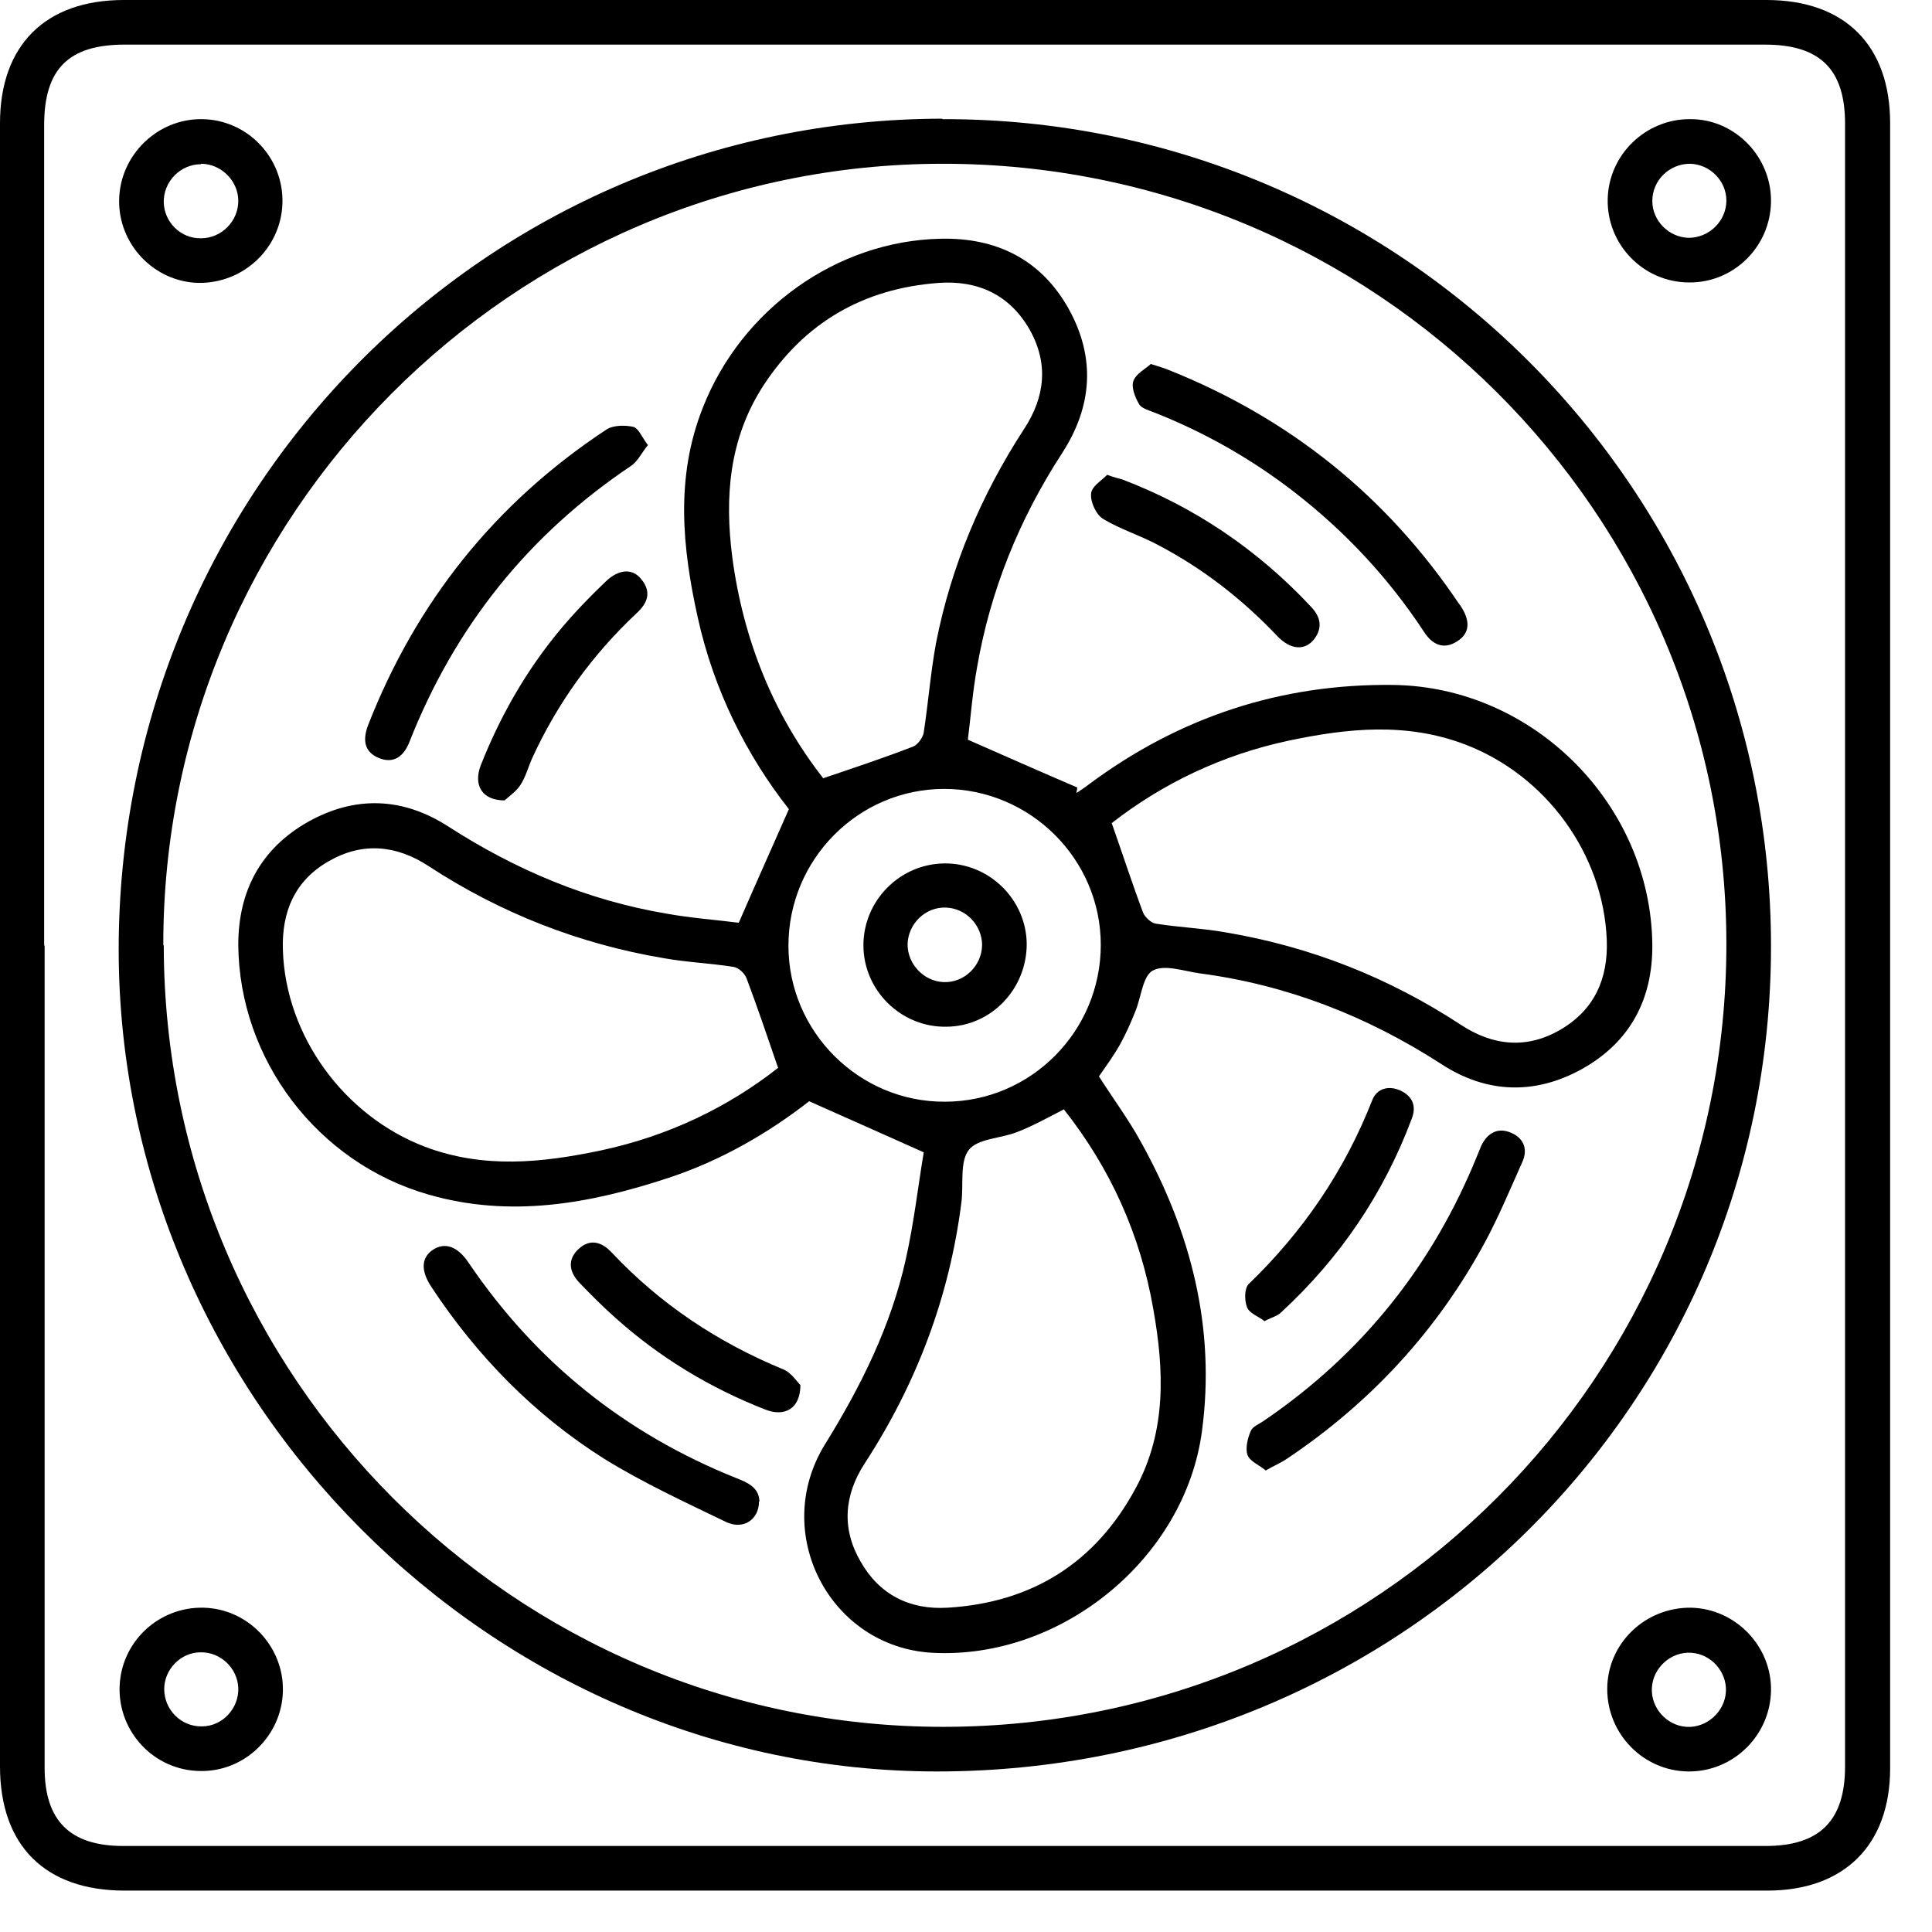
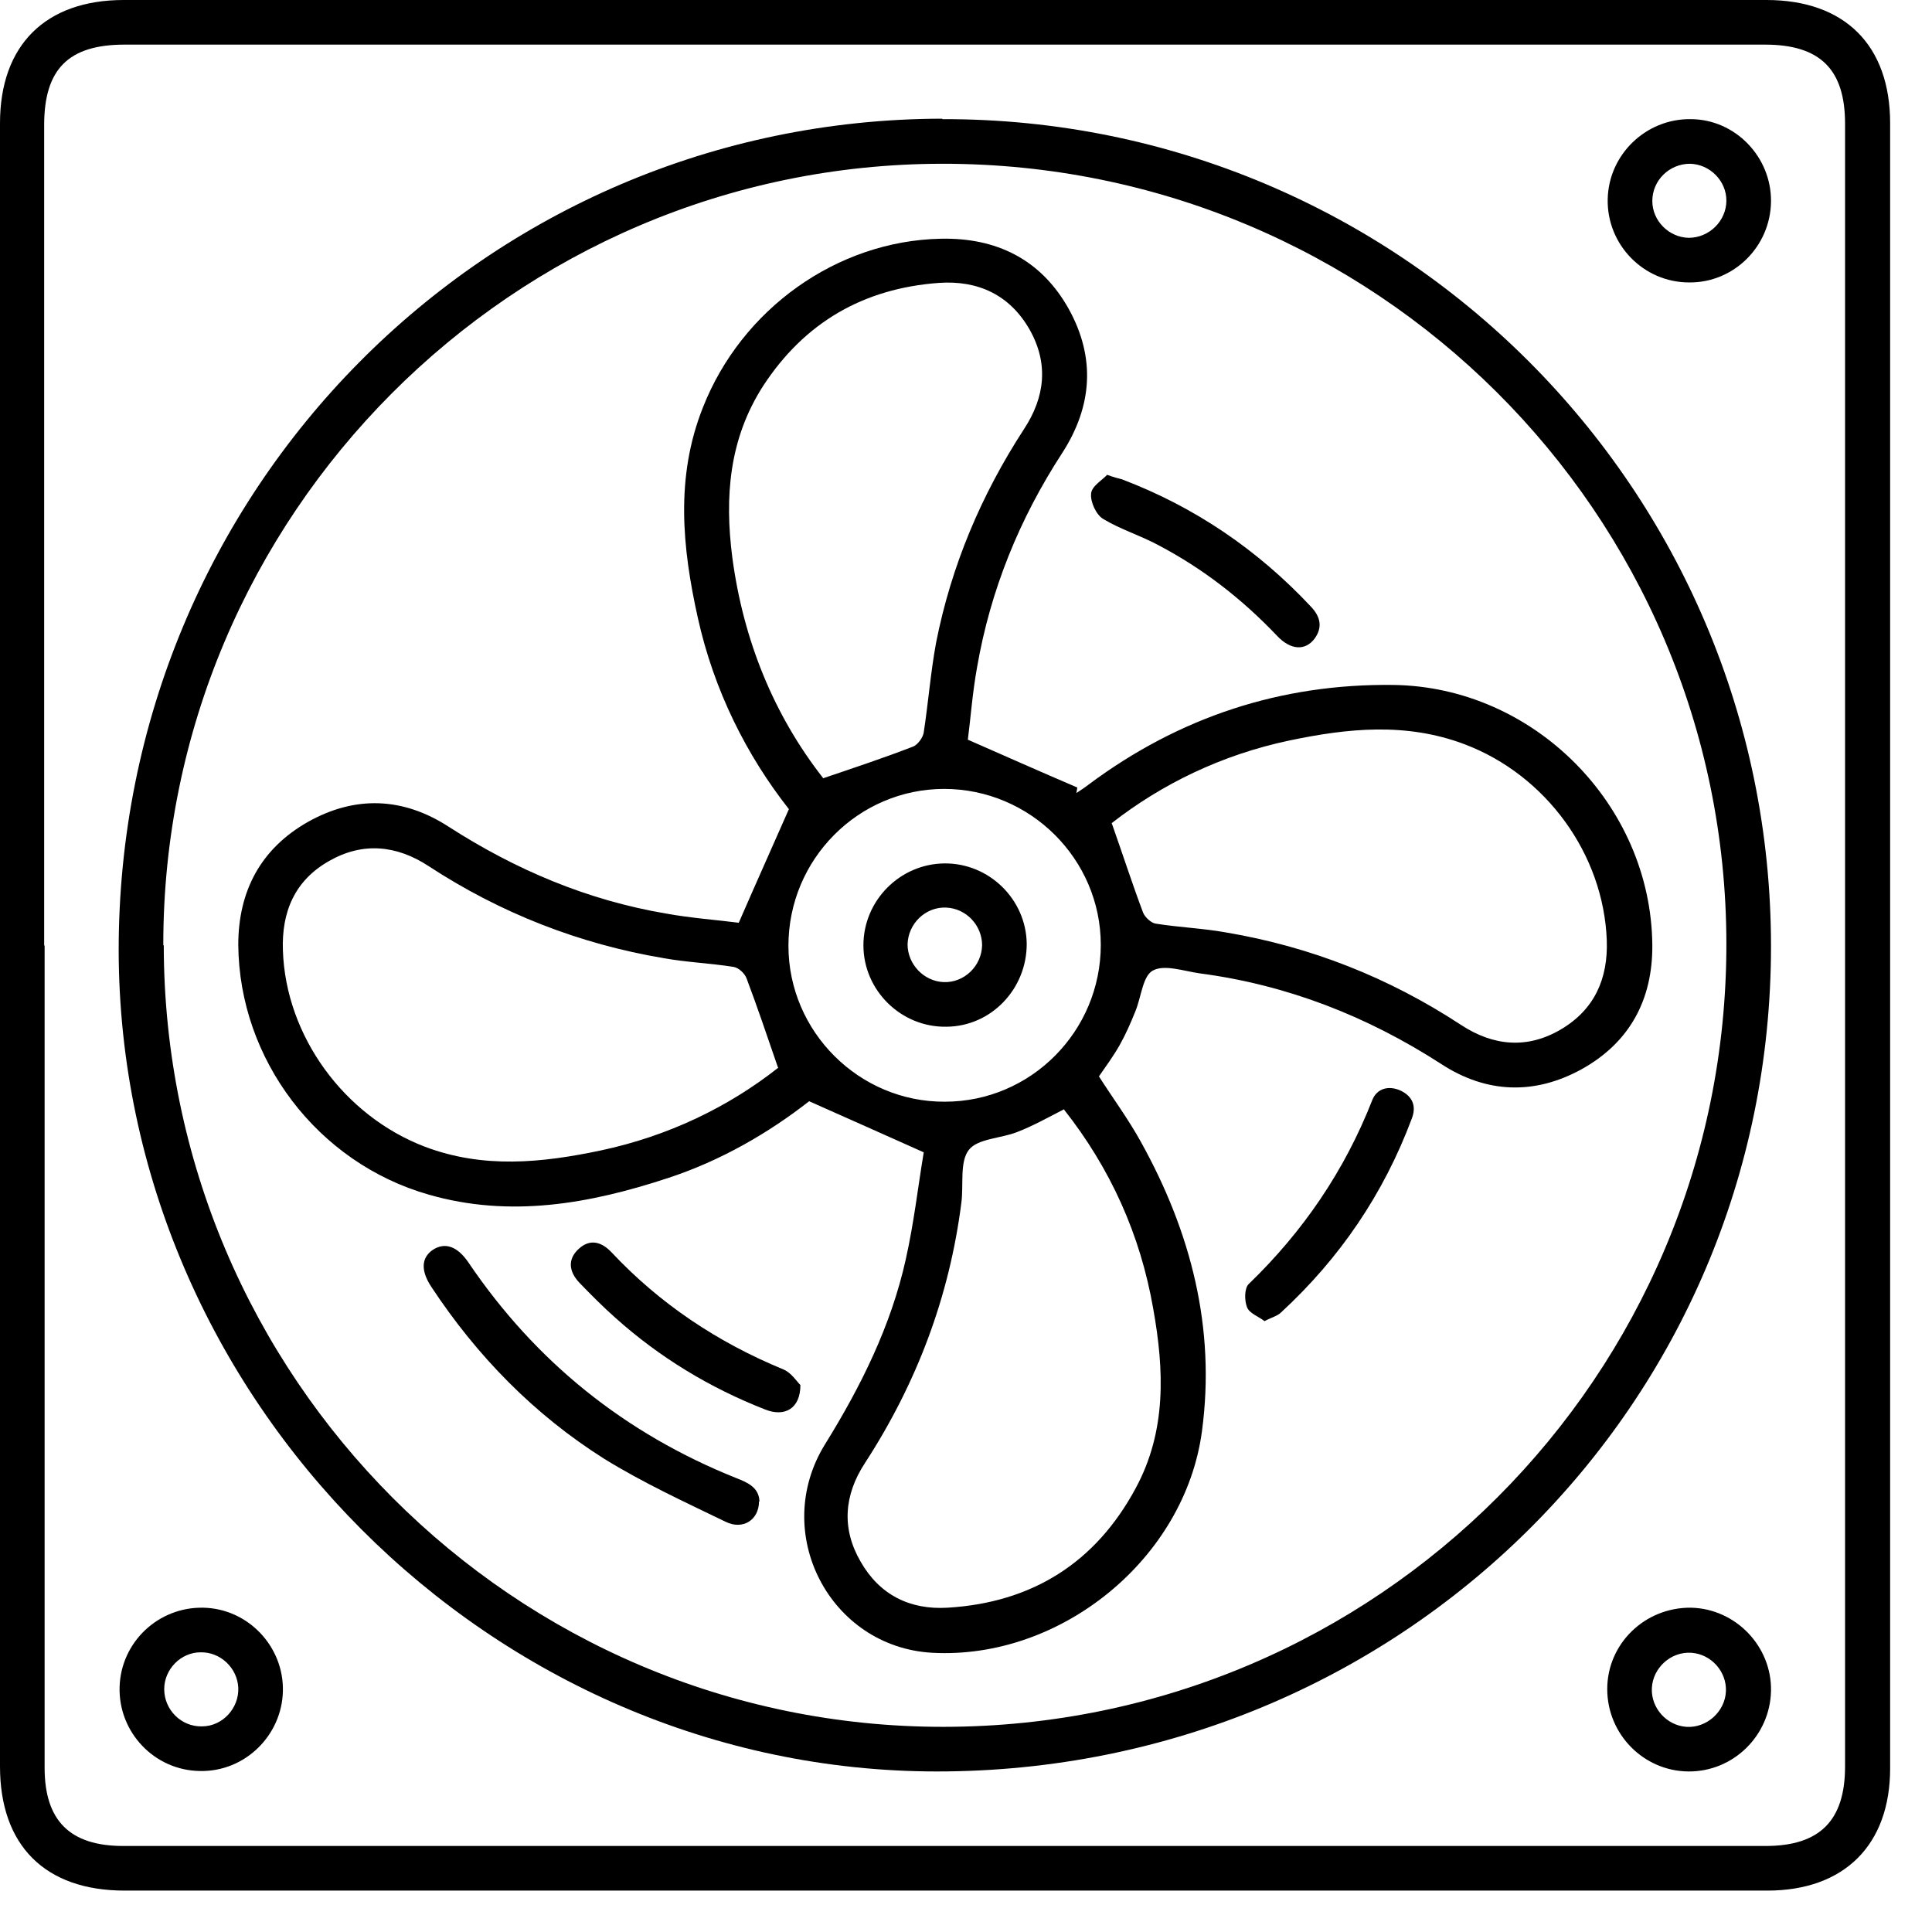
<svg xmlns="http://www.w3.org/2000/svg" width="42" height="42" viewBox="0 0 42 42" fill="none">
  <g clip-path="url(#clip0_164_26)">
    <path d="M20.55 41.1C14.6 41.1 8.66 41.1 2.71 41.1C0.98 41.1 0 40.12 0 38.4C0 26.49 0 14.59 0 2.68C0 0.98 0.99 0 2.69 0C14.59 0 26.5 0 38.4 0C40.1 0 41.09 0.98 41.09 2.68C41.09 14.6 41.09 26.52 41.09 38.44C41.09 40.11 40.09 41.1 38.42 41.1C32.46 41.1 26.5 41.1 20.54 41.1H20.55ZM0.97 20.55C0.97 26.51 0.97 32.47 0.97 38.43C0.97 39.58 1.52 40.13 2.68 40.13C14.58 40.13 26.48 40.13 38.38 40.13C39.56 40.13 40.11 39.58 40.11 38.4C40.11 26.5 40.11 14.59 40.11 2.69C40.11 1.51 39.57 0.97 38.37 0.97C26.48 0.97 14.59 0.97 2.71 0.97C1.49 0.97 0.96 1.5 0.96 2.72C0.96 8.67 0.96 14.61 0.96 20.56L0.97 20.55Z" fill="black" />
    <path d="M20.49 2.59C30.43 2.57 38.5 10.63 38.5 20.57C38.5 30.53 30.44 38.51 20.37 38.51C10.68 38.51 2.6 30.4 2.58 20.67C2.57 10.67 10.55 2.6 20.48 2.58L20.49 2.59ZM3.56 20.55C3.57 29.93 11.18 37.55 20.52 37.54C29.93 37.53 37.54 29.91 37.53 20.51C37.52 11.14 29.89 3.55 20.48 3.56C11.15 3.57 3.54 11.21 3.55 20.55H3.56Z" fill="black" />
-     <path d="M2.59 4.34C2.61 3.37 3.42 2.58 4.39 2.59C5.38 2.6 6.17 3.43 6.14 4.42C6.11 5.39 5.3 6.16 4.32 6.15C3.35 6.13 2.57 5.31 2.59 4.34ZM4.37 3.57C3.92 3.57 3.55 3.95 3.56 4.4C3.57 4.83 3.93 5.19 4.37 5.18C4.82 5.18 5.19 4.8 5.18 4.35C5.17 3.92 4.8 3.56 4.37 3.56V3.57Z" fill="black" />
    <path d="M36.75 2.59C37.72 2.59 38.51 3.41 38.5 4.38C38.49 5.36 37.69 6.15 36.72 6.14C35.73 6.14 34.93 5.32 34.95 4.33C34.97 3.36 35.78 2.58 36.75 2.59ZM36.71 5.17C37.16 5.17 37.53 4.8 37.53 4.36C37.53 3.93 37.17 3.57 36.74 3.56C36.29 3.56 35.92 3.92 35.92 4.37C35.92 4.8 36.28 5.16 36.71 5.17Z" fill="black" />
    <path d="M6.15 36.76C6.13 37.73 5.32 38.52 4.35 38.5C3.36 38.49 2.57 37.66 2.6 36.67C2.63 35.7 3.44 34.93 4.42 34.95C5.39 34.97 6.17 35.79 6.15 36.76ZM4.36 35.92C3.93 35.92 3.57 36.29 3.57 36.72C3.57 37.17 3.94 37.54 4.39 37.53C4.84 37.53 5.2 37.13 5.18 36.69C5.16 36.26 4.79 35.91 4.36 35.92Z" fill="black" />
    <path d="M36.7 38.51C35.73 38.5 34.94 37.7 34.94 36.72C34.94 35.73 35.76 34.94 36.76 34.95C37.73 34.97 38.52 35.79 38.5 36.76C38.48 37.73 37.68 38.52 36.7 38.51ZM35.91 36.7C35.89 37.13 36.23 37.51 36.66 37.54C37.1 37.57 37.5 37.21 37.52 36.77C37.54 36.34 37.2 35.96 36.77 35.93C36.32 35.9 35.93 36.26 35.91 36.7Z" fill="black" />
    <path d="M20.08 25.05C19.19 24.65 18.42 24.31 17.59 23.94C16.72 24.62 15.68 25.23 14.52 25.61C12.82 26.17 11.09 26.48 9.32 25.97C6.9 25.28 5.2 23.03 5.18 20.54C5.18 19.37 5.67 18.45 6.69 17.87C7.72 17.29 8.76 17.33 9.75 17.97C11.21 18.91 12.77 19.57 14.48 19.86C15.03 19.96 15.6 20 16.06 20.06C16.43 19.21 16.78 18.43 17.15 17.59C16.23 16.42 15.52 15.01 15.17 13.43C14.83 11.9 14.68 10.37 15.28 8.86C16.12 6.72 18.19 5.24 20.44 5.19C21.66 5.16 22.63 5.64 23.23 6.71C23.82 7.77 23.75 8.83 23.09 9.85C22.16 11.28 21.53 12.83 21.24 14.51C21.14 15.06 21.1 15.62 21.04 16.08C21.88 16.45 22.65 16.79 23.42 17.12L23.4 17.24C23.49 17.18 23.57 17.13 23.66 17.06C25.63 15.59 27.84 14.86 30.29 14.89C33.34 14.93 35.89 17.49 35.92 20.54C35.93 21.73 35.43 22.66 34.39 23.24C33.36 23.81 32.31 23.77 31.33 23.13C29.72 22.09 27.98 21.41 26.08 21.16C25.73 21.11 25.31 20.96 25.06 21.1C24.84 21.22 24.81 21.68 24.68 21.99C24.58 22.24 24.47 22.49 24.34 22.72C24.21 22.95 24.05 23.17 23.89 23.4C24.19 23.87 24.53 24.33 24.8 24.82C25.89 26.78 26.43 28.87 26.13 31.11C25.76 33.89 23.06 36.08 20.27 35.93C18.04 35.81 16.74 33.32 17.94 31.39C18.72 30.13 19.37 28.82 19.69 27.38C19.87 26.58 19.96 25.77 20.08 25.06V25.05ZM17.89 16.92C18.6 16.68 19.23 16.47 19.85 16.23C19.95 16.19 20.06 16.04 20.08 15.93C20.18 15.28 20.23 14.62 20.35 13.97C20.68 12.3 21.33 10.76 22.26 9.33C22.72 8.63 22.8 7.9 22.38 7.16C21.95 6.41 21.26 6.09 20.41 6.15C18.77 6.27 17.49 7.01 16.59 8.39C15.85 9.54 15.75 10.8 15.92 12.12C16.16 13.92 16.82 15.54 17.89 16.91V16.92ZM23.14 24.11C22.77 24.3 22.45 24.48 22.11 24.61C21.76 24.75 21.25 24.75 21.06 25C20.86 25.26 20.95 25.75 20.9 26.14C20.64 28.19 19.93 30.07 18.8 31.81C18.35 32.5 18.29 33.23 18.71 33.95C19.12 34.67 19.78 35 20.6 34.95C22.44 34.84 23.82 33.97 24.69 32.35C25.36 31.11 25.31 29.79 25.07 28.45C24.79 26.84 24.14 25.4 23.13 24.12L23.14 24.11ZM16.91 23.2C16.67 22.5 16.46 21.88 16.23 21.27C16.19 21.16 16.06 21.04 15.95 21.02C15.45 20.94 14.93 20.92 14.43 20.83C12.59 20.52 10.88 19.85 9.32 18.83C8.62 18.37 7.88 18.3 7.15 18.72C6.41 19.14 6.12 19.82 6.15 20.66C6.21 22.52 7.48 24.26 9.24 24.93C10.51 25.41 11.78 25.28 13.06 25.01C14.52 24.7 15.83 24.07 16.92 23.21L16.91 23.2ZM24.17 17.9C24.42 18.61 24.62 19.23 24.85 19.84C24.89 19.94 25.03 20.07 25.13 20.08C25.63 20.16 26.15 20.18 26.65 20.27C28.49 20.58 30.19 21.25 31.76 22.28C32.46 22.74 33.2 22.81 33.93 22.38C34.66 21.95 34.96 21.28 34.93 20.44C34.86 18.57 33.61 16.85 31.84 16.18C30.57 15.7 29.3 15.83 28.02 16.1C26.56 16.41 25.26 17.04 24.16 17.9H24.17ZM20.53 17.15C18.66 17.15 17.14 18.68 17.14 20.56C17.14 22.43 18.68 23.96 20.54 23.95C22.41 23.95 23.93 22.42 23.93 20.54C23.93 18.68 22.4 17.15 20.52 17.15H20.53Z" fill="black" />
-     <path d="M27.52 31.97C27.38 31.85 27.17 31.77 27.12 31.63C27.07 31.49 27.12 31.27 27.19 31.11C27.23 31.01 27.37 30.96 27.47 30.89C29.6 29.44 31.14 27.52 32.11 25.13C32.14 25.06 32.17 24.98 32.2 24.91C32.34 24.62 32.57 24.5 32.86 24.63C33.13 24.75 33.22 24.99 33.09 25.27C32.83 25.85 32.59 26.43 32.29 26.99C31.25 28.92 29.8 30.49 27.98 31.71C27.85 31.8 27.7 31.86 27.51 31.97H27.52Z" fill="black" />
-     <path d="M14.09 9.67C13.95 9.84 13.87 10.02 13.73 10.12C11.49 11.62 9.89 13.62 8.9 16.13C8.78 16.44 8.56 16.61 8.24 16.48C7.92 16.35 7.88 16.09 8 15.77C9.05 13.08 10.77 10.93 13.18 9.34C13.33 9.24 13.59 9.24 13.77 9.28C13.88 9.31 13.96 9.51 14.08 9.67H14.09Z" fill="black" />
-     <path d="M25.01 7.91C25.2 7.97 25.3 8 25.4 8.04C28.03 9.09 30.14 10.78 31.72 13.13C31.74 13.15 31.75 13.17 31.77 13.2C31.94 13.47 31.98 13.75 31.68 13.94C31.39 14.13 31.14 14.02 30.96 13.74C30.19 12.57 29.25 11.56 28.14 10.7C27.21 9.98 26.19 9.4 25.1 8.97C24.98 8.92 24.81 8.88 24.76 8.78C24.67 8.63 24.59 8.41 24.64 8.28C24.7 8.12 24.9 8.02 25.01 7.92V7.91Z" fill="black" />
    <path d="M16.5 32.64C16.5 33.04 16.15 33.27 15.77 33.08C14.88 32.65 13.97 32.23 13.13 31.71C11.61 30.75 10.37 29.48 9.38 27.98C9.14 27.62 9.16 27.34 9.41 27.17C9.67 27 9.94 27.09 10.18 27.44C11.64 29.6 13.58 31.16 16 32.13C16.26 32.23 16.5 32.34 16.51 32.64H16.5Z" fill="black" />
    <path d="M24.06 10.32C24.23 10.38 24.31 10.4 24.39 10.42C25.97 11.02 27.34 11.95 28.5 13.19C28.7 13.4 28.76 13.63 28.58 13.88C28.38 14.15 28.06 14.14 27.76 13.82C27 13.02 26.15 12.36 25.18 11.85C24.79 11.64 24.36 11.51 23.98 11.28C23.83 11.19 23.7 10.91 23.72 10.73C23.73 10.57 23.96 10.44 24.07 10.32H24.06Z" fill="black" />
-     <path d="M10.97 17.4C10.47 17.4 10.29 17.06 10.45 16.64C10.92 15.45 11.56 14.37 12.41 13.42C12.65 13.15 12.91 12.89 13.17 12.64C13.45 12.37 13.75 12.35 13.94 12.59C14.17 12.87 14.08 13.11 13.84 13.33C12.88 14.23 12.12 15.28 11.57 16.48C11.48 16.68 11.43 16.89 11.31 17.07C11.21 17.22 11.04 17.33 10.97 17.4Z" fill="black" />
    <path d="M27.49 28.72C27.36 28.62 27.16 28.55 27.11 28.42C27.05 28.27 27.05 28 27.15 27.91C28.33 26.77 29.23 25.45 29.83 23.92C29.93 23.66 30.19 23.59 30.45 23.71C30.7 23.83 30.8 24.04 30.69 24.32C30.08 25.95 29.13 27.35 27.85 28.53C27.77 28.61 27.64 28.64 27.49 28.72Z" fill="black" />
    <path d="M17.4 30.11C17.4 30.63 17.05 30.81 16.63 30.64C15.43 30.17 14.34 29.51 13.38 28.65C13.11 28.41 12.85 28.15 12.6 27.89C12.37 27.65 12.33 27.38 12.58 27.15C12.83 26.92 13.08 27 13.29 27.22C14.35 28.35 15.6 29.18 17.03 29.77C17.2 29.84 17.32 30.03 17.4 30.11Z" fill="black" />
    <path d="M22.32 20.52C22.32 21.5 21.55 22.31 20.58 22.32C19.59 22.34 18.77 21.53 18.77 20.55C18.77 19.58 19.56 18.78 20.53 18.77C21.5 18.76 22.31 19.55 22.32 20.52ZM21.35 20.55C21.35 20.12 21.01 19.75 20.57 19.73C20.12 19.71 19.74 20.08 19.73 20.53C19.73 20.96 20.08 21.33 20.51 21.35C20.96 21.37 21.34 21 21.35 20.55Z" fill="black" />
  </g>
  <defs>
    <clipPath id="clip0_164_26">
      <rect width="41.09" height="41.1" fill="white" />
    </clipPath>
  </defs>
</svg>